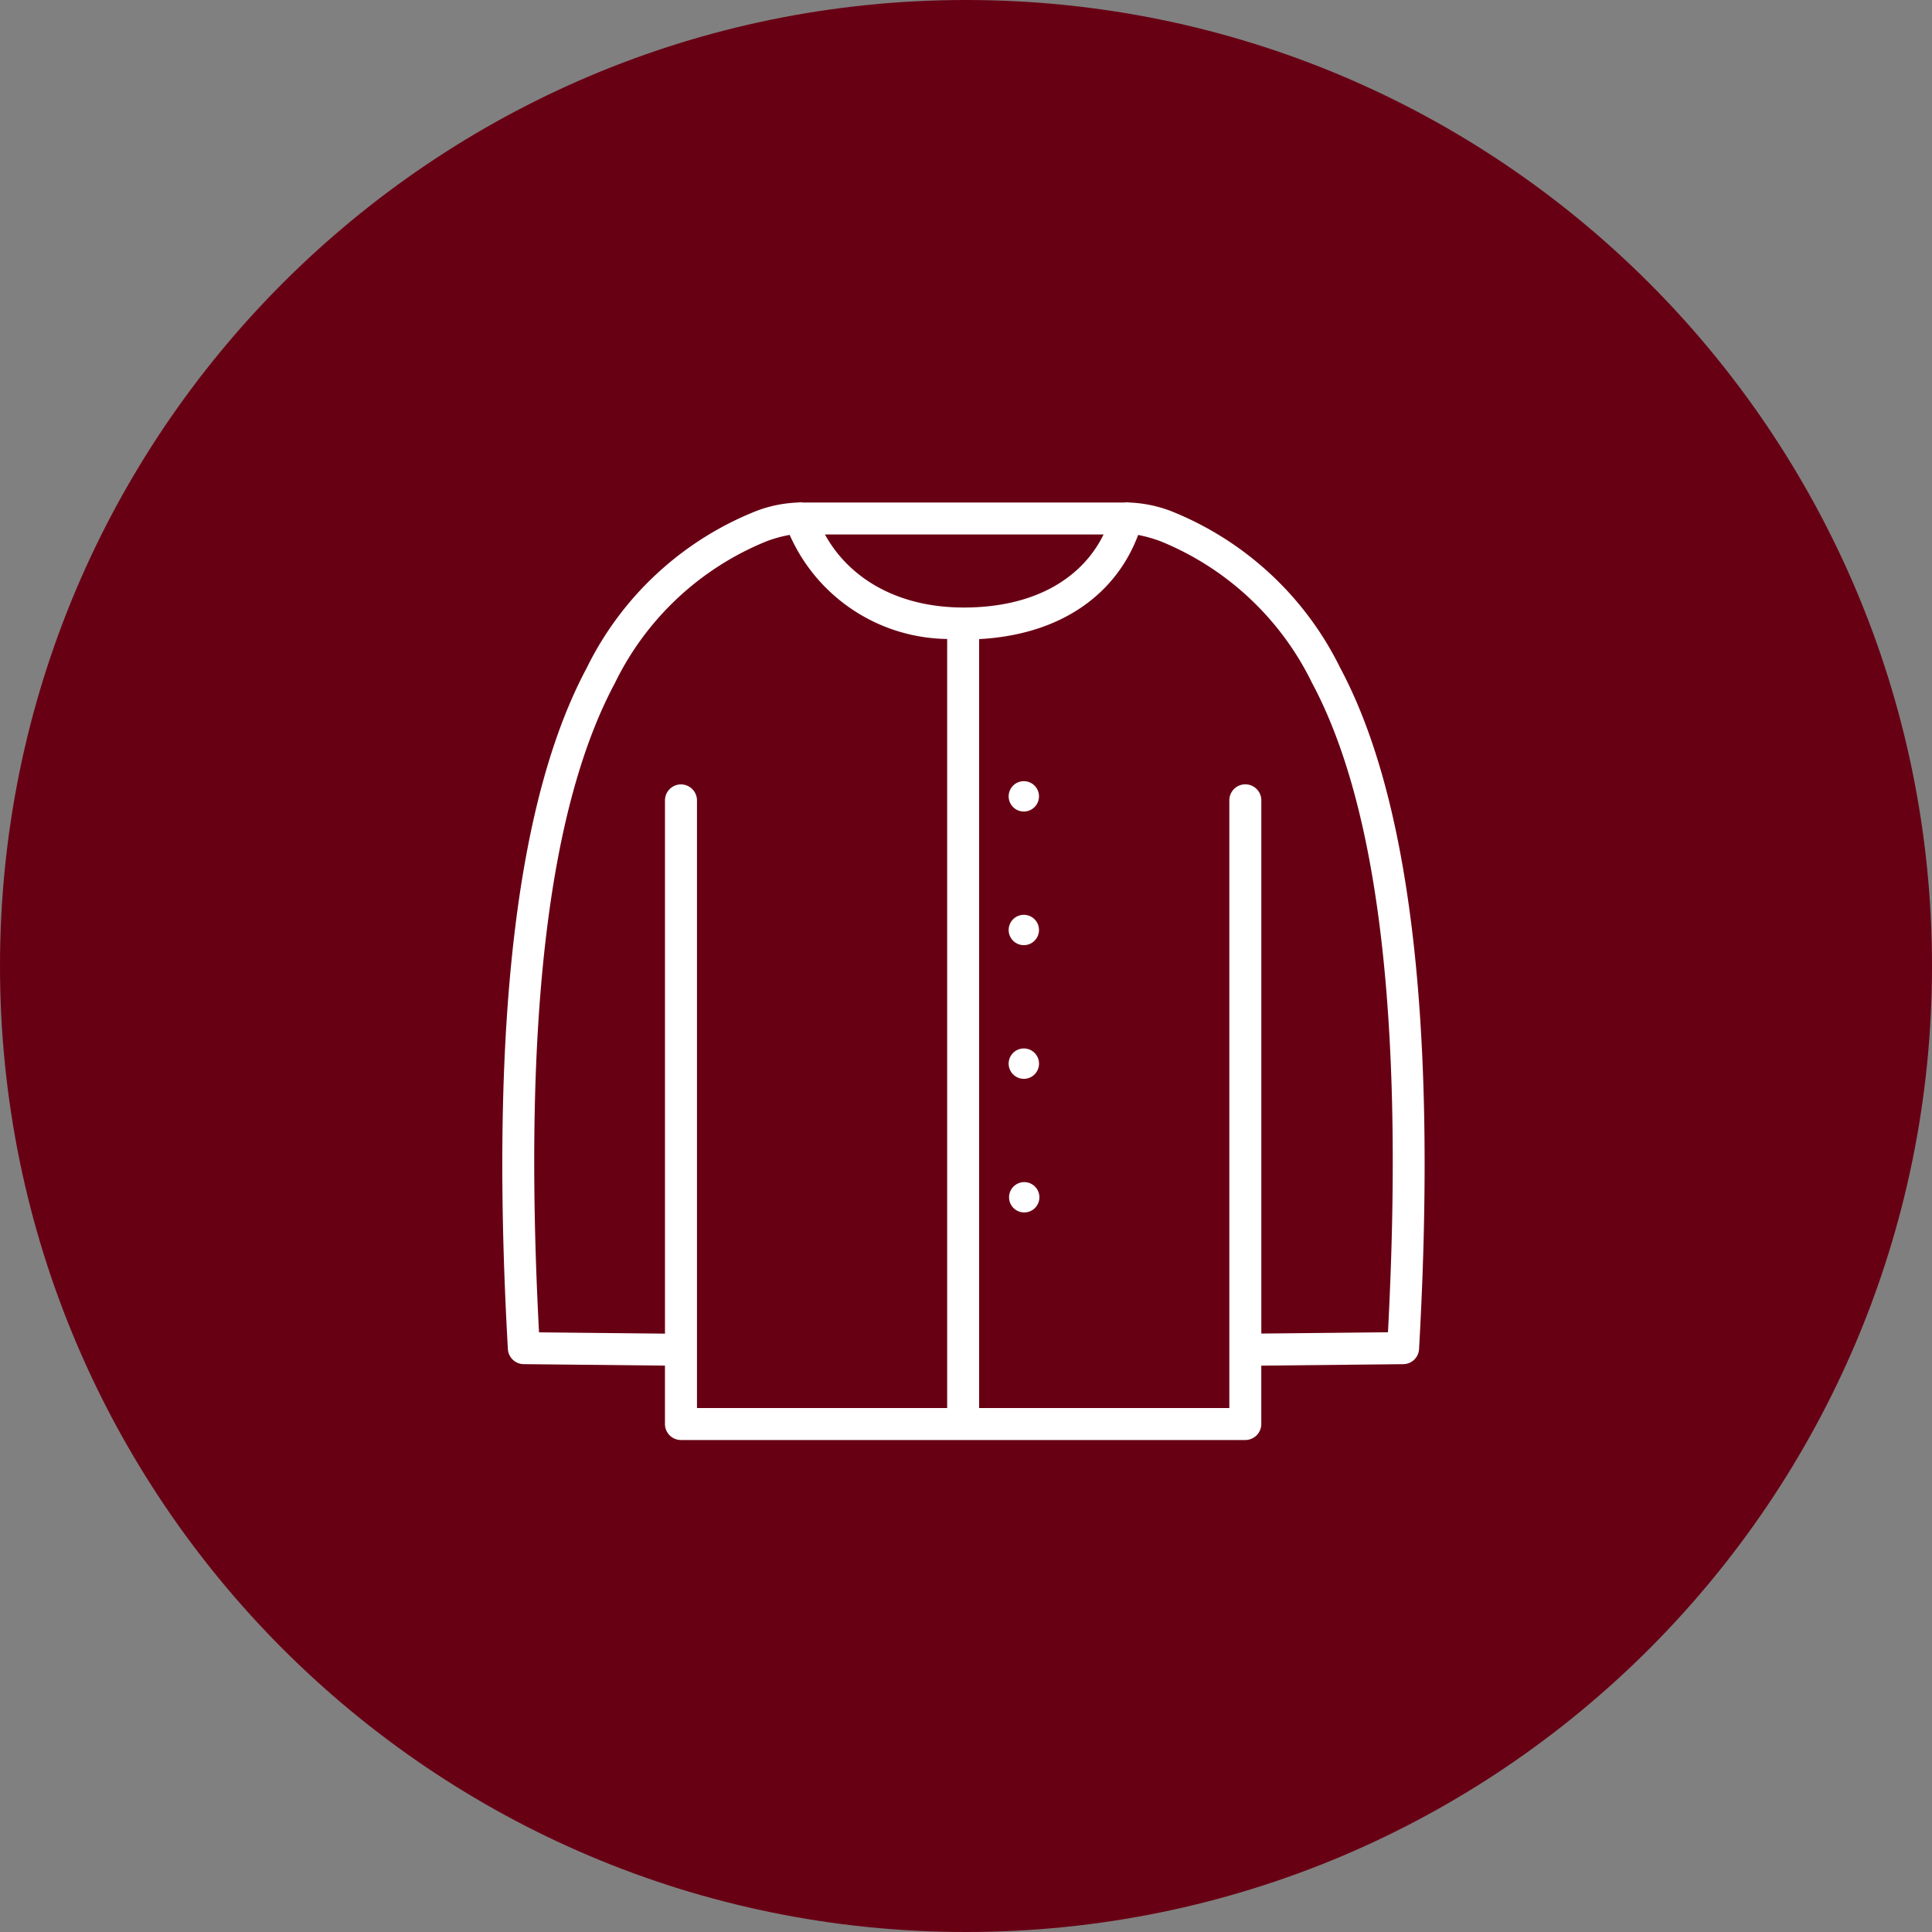
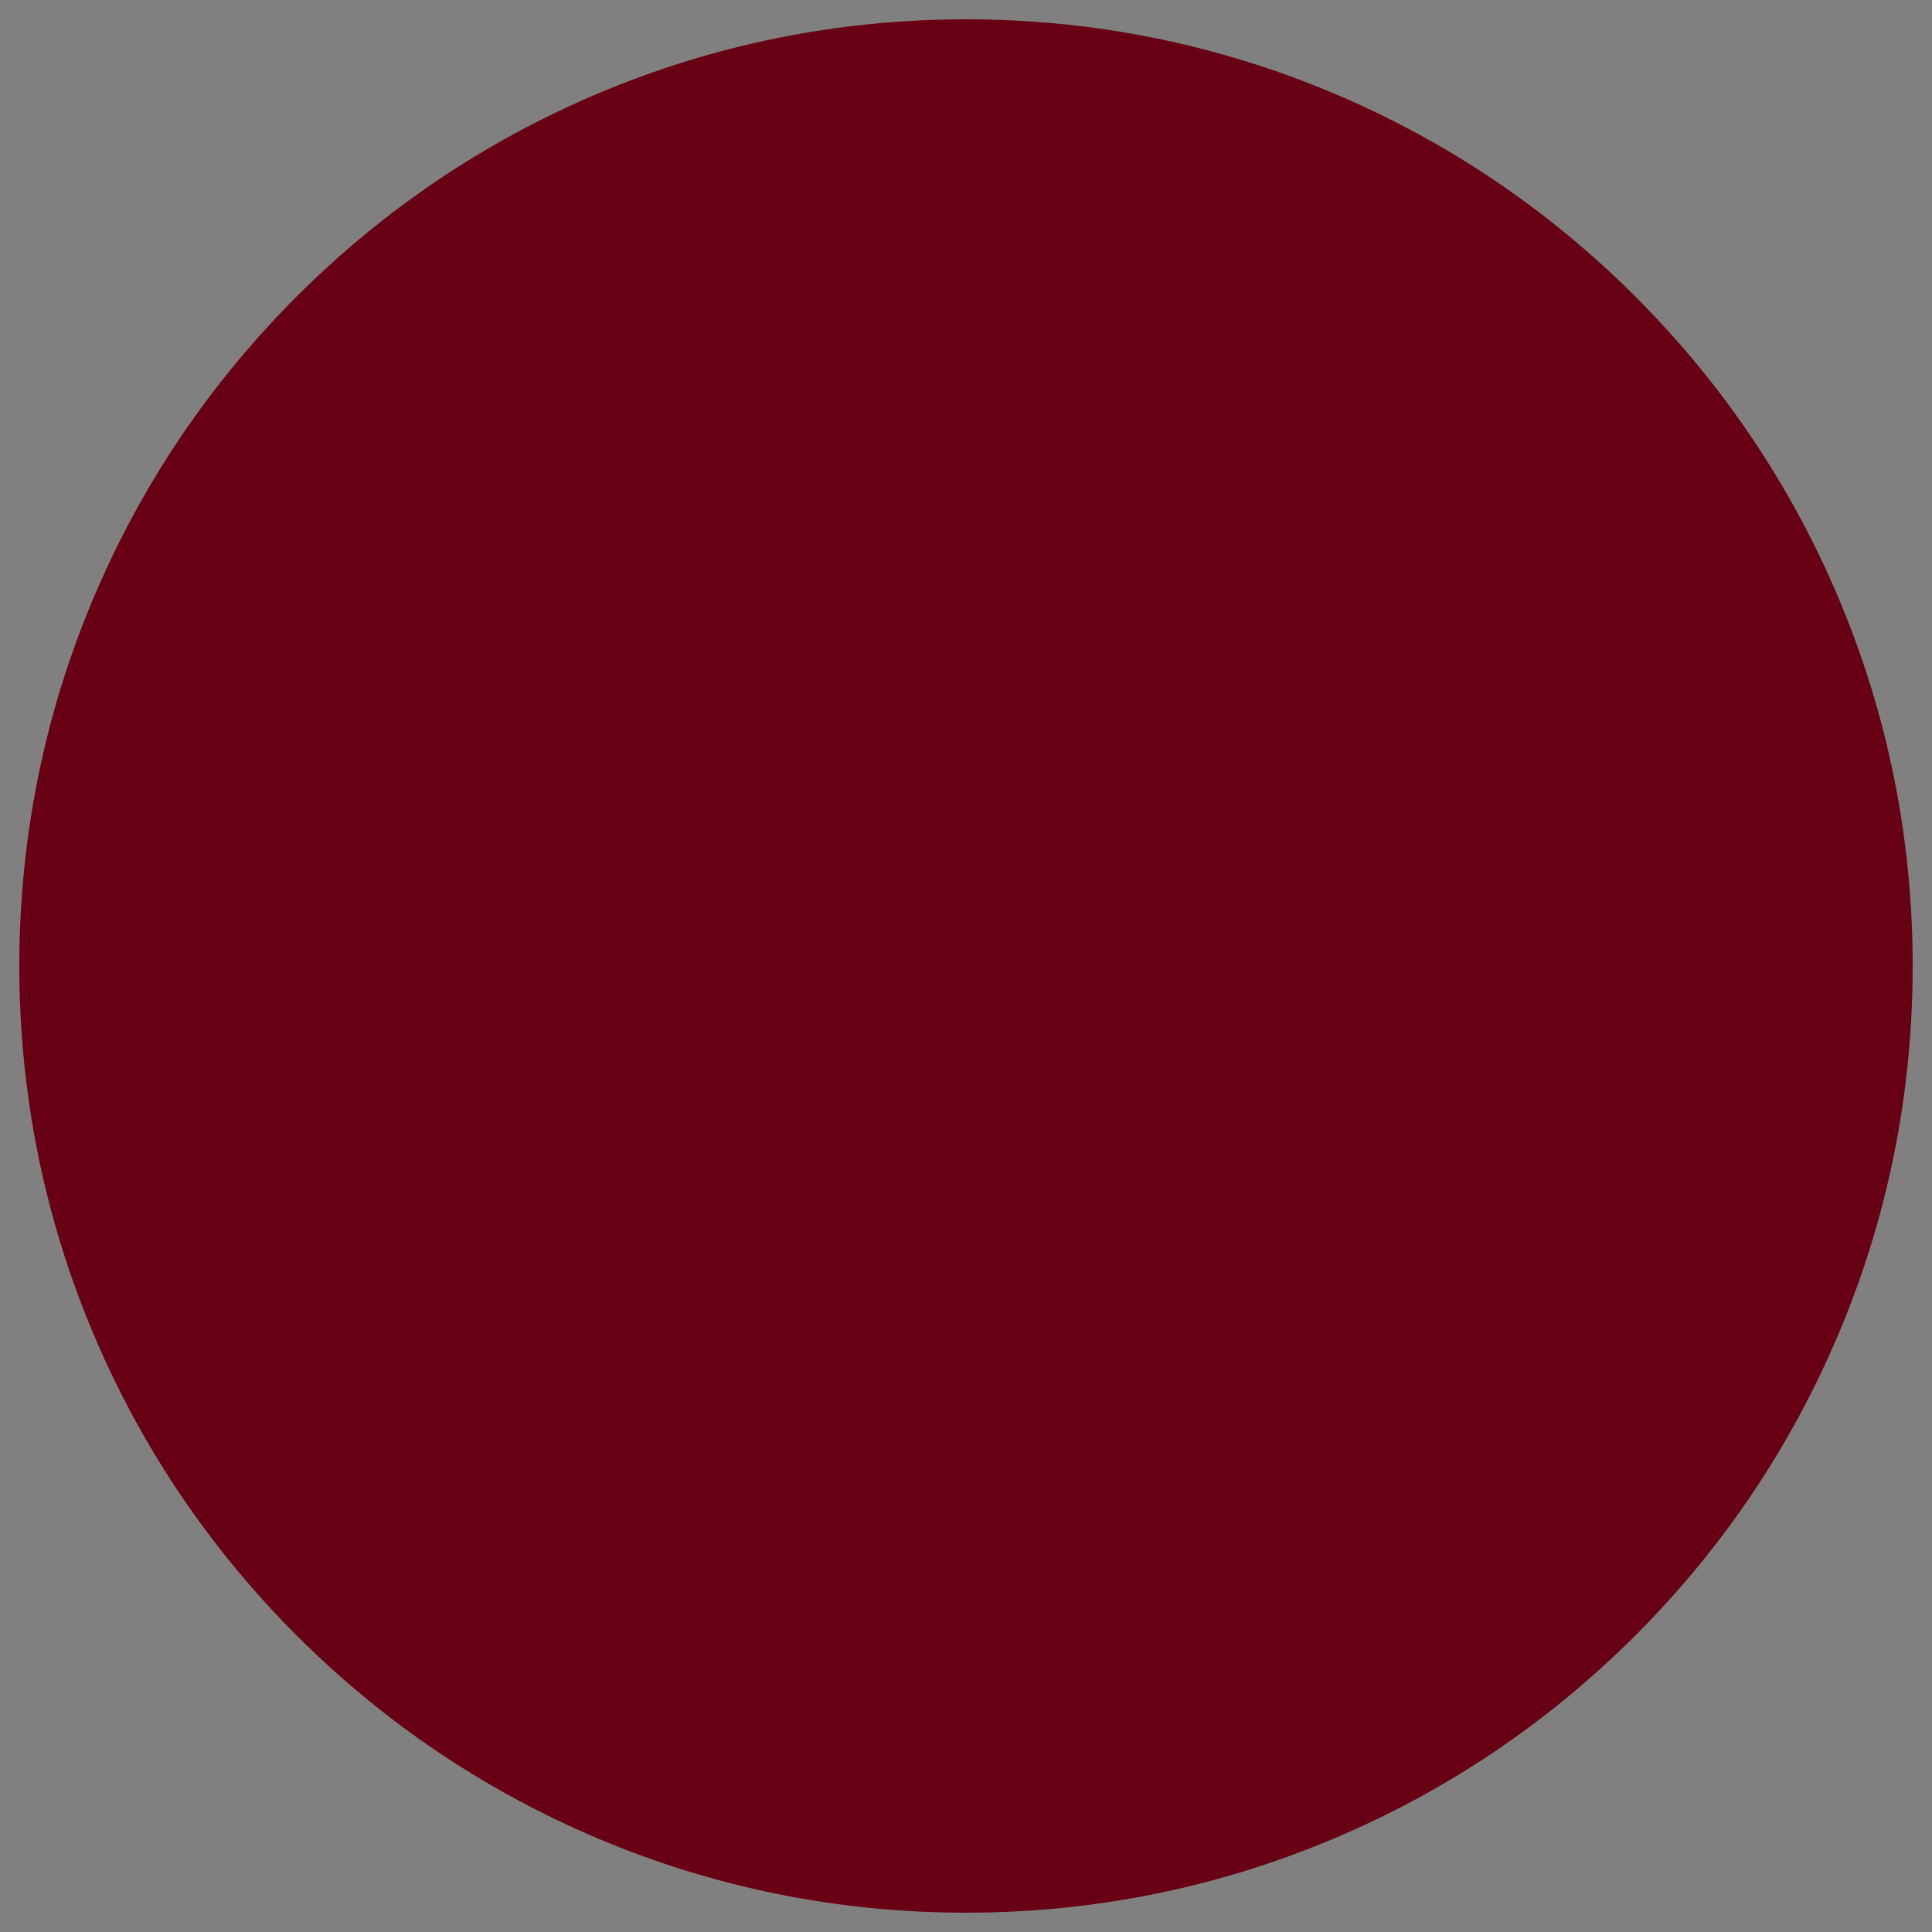
<svg xmlns="http://www.w3.org/2000/svg" width="100" height="100" viewBox="0 0 100 100">
  <rect x="0" y="0" width="100" height="100" fill="#808080" stroke="none" />
  <g id="btn" transform="translate(0 0.431)">
    <g id="パス_147" data-name="パス 147" transform="translate(0 -0.431)" fill="#680014">
      <path d="M 50 99 C 43.385 99 36.968 97.705 30.927 95.15 C 25.093 92.682 19.852 89.149 15.352 84.648 C 10.851 80.148 7.318 74.907 4.85 69.073 C 2.295 63.032 1 56.615 1 50 C 1 43.385 2.295 36.968 4.85 30.927 C 7.318 25.093 10.851 19.852 15.352 15.352 C 19.852 10.851 25.093 7.318 30.927 4.85 C 36.968 2.295 43.385 1 50 1 C 56.615 1 63.032 2.295 69.073 4.85 C 74.907 7.318 80.148 10.851 84.648 15.352 C 89.149 19.852 92.682 25.093 95.15 30.927 C 97.705 36.968 99 43.385 99 50 C 99 56.615 97.705 63.032 95.15 69.073 C 92.682 74.907 89.149 80.148 84.648 84.648 C 80.148 89.149 74.907 92.682 69.073 95.15 C 63.032 97.705 56.615 99 50 99 Z" stroke="none" />
-       <path d="M 50 2 C 43.519 2 37.233 3.269 31.317 5.771 C 25.601 8.189 20.468 11.65 16.059 16.059 C 11.65 20.468 8.189 25.601 5.771 31.317 C 3.269 37.233 2 43.519 2 50 C 2 56.481 3.269 62.767 5.771 68.683 C 8.189 74.399 11.65 79.532 16.059 83.941 C 20.468 88.35 25.601 91.811 31.317 94.229 C 37.233 96.731 43.519 98 50 98 C 56.481 98 62.767 96.731 68.683 94.229 C 74.399 91.811 79.532 88.35 83.941 83.941 C 88.35 79.532 91.811 74.399 94.229 68.683 C 96.731 62.767 98 56.481 98 50 C 98 43.519 96.731 37.233 94.229 31.317 C 91.811 25.601 88.35 20.468 83.941 16.059 C 79.532 11.65 74.399 8.189 68.683 5.771 C 62.767 3.269 56.481 2 50 2 M 50 0 C 77.614 0 100 22.386 100 50 C 100 77.614 77.614 100 50 100 C 22.386 100 0 77.614 0 50 C 0 22.386 22.386 0 50 0 Z" stroke="none" fill="#680014" />
    </g>
    <g id="icon" transform="translate(26 25.568)">
-       <path id="パス_144" data-name="パス 144" d="M15.3.012a6.693,6.693,0,0,0-2.167.443A16.609,16.609,0,0,0,4.369,8.573C.922,15.013-.706,26.29.288,43.828a.828.828,0,0,0,.819.781l7.311.076v3.023a.829.829,0,0,0,.828.828h29.21a.829.829,0,0,0,.828-.828V44.686l7.348-.076a.826.826,0,0,0,.818-.781c.994-17.538-.634-28.816-4.08-35.256A16.612,16.612,0,0,0,34.612.455,6.764,6.764,0,0,0,32.463.012a.819.819,0,0,0-.265,0H15.562a.825.825,0,0,0-.266,0M32.909,1.694C31.79,4.679,29.023,6.845,24.68,7.081v39.8h12.95V15.426a.828.828,0,1,1,1.656,0v27.6l6.555-.067c.88-16.658-.621-27.426-3.93-33.609a15.005,15.005,0,0,0-7.854-7.338,7.2,7.2,0,0,0-1.148-.322M14.872,1.687a7.018,7.018,0,0,0-1.189.328A15,15,0,0,0,5.829,9.354C2.52,15.537,1.018,26.3,1.9,42.963l6.519.067v-27.6a.828.828,0,1,1,1.656,0V46.881h12.95V7.074a9.036,9.036,0,0,1-8.151-5.387m12.14,33.5a.785.785,0,1,1-.785.785.786.786,0,0,1,.785-.785m-.021-6.918a.786.786,0,1,1-.785.786.786.786,0,0,1,.785-.786m0-6.917a.785.785,0,1,1-.785.785.786.786,0,0,1,.785-.785m0-6.917a.785.785,0,1,1-.785.785.785.785,0,0,1,.785-.785M31.118,1.665H16.7c1.154,2.118,3.577,3.781,7.184,3.781,3.656,0,6.118-1.5,7.238-3.781" transform="translate(0 0)" fill="#fff" fill-rule="evenodd" />
-     </g>
+       </g>
  </g>
</svg>